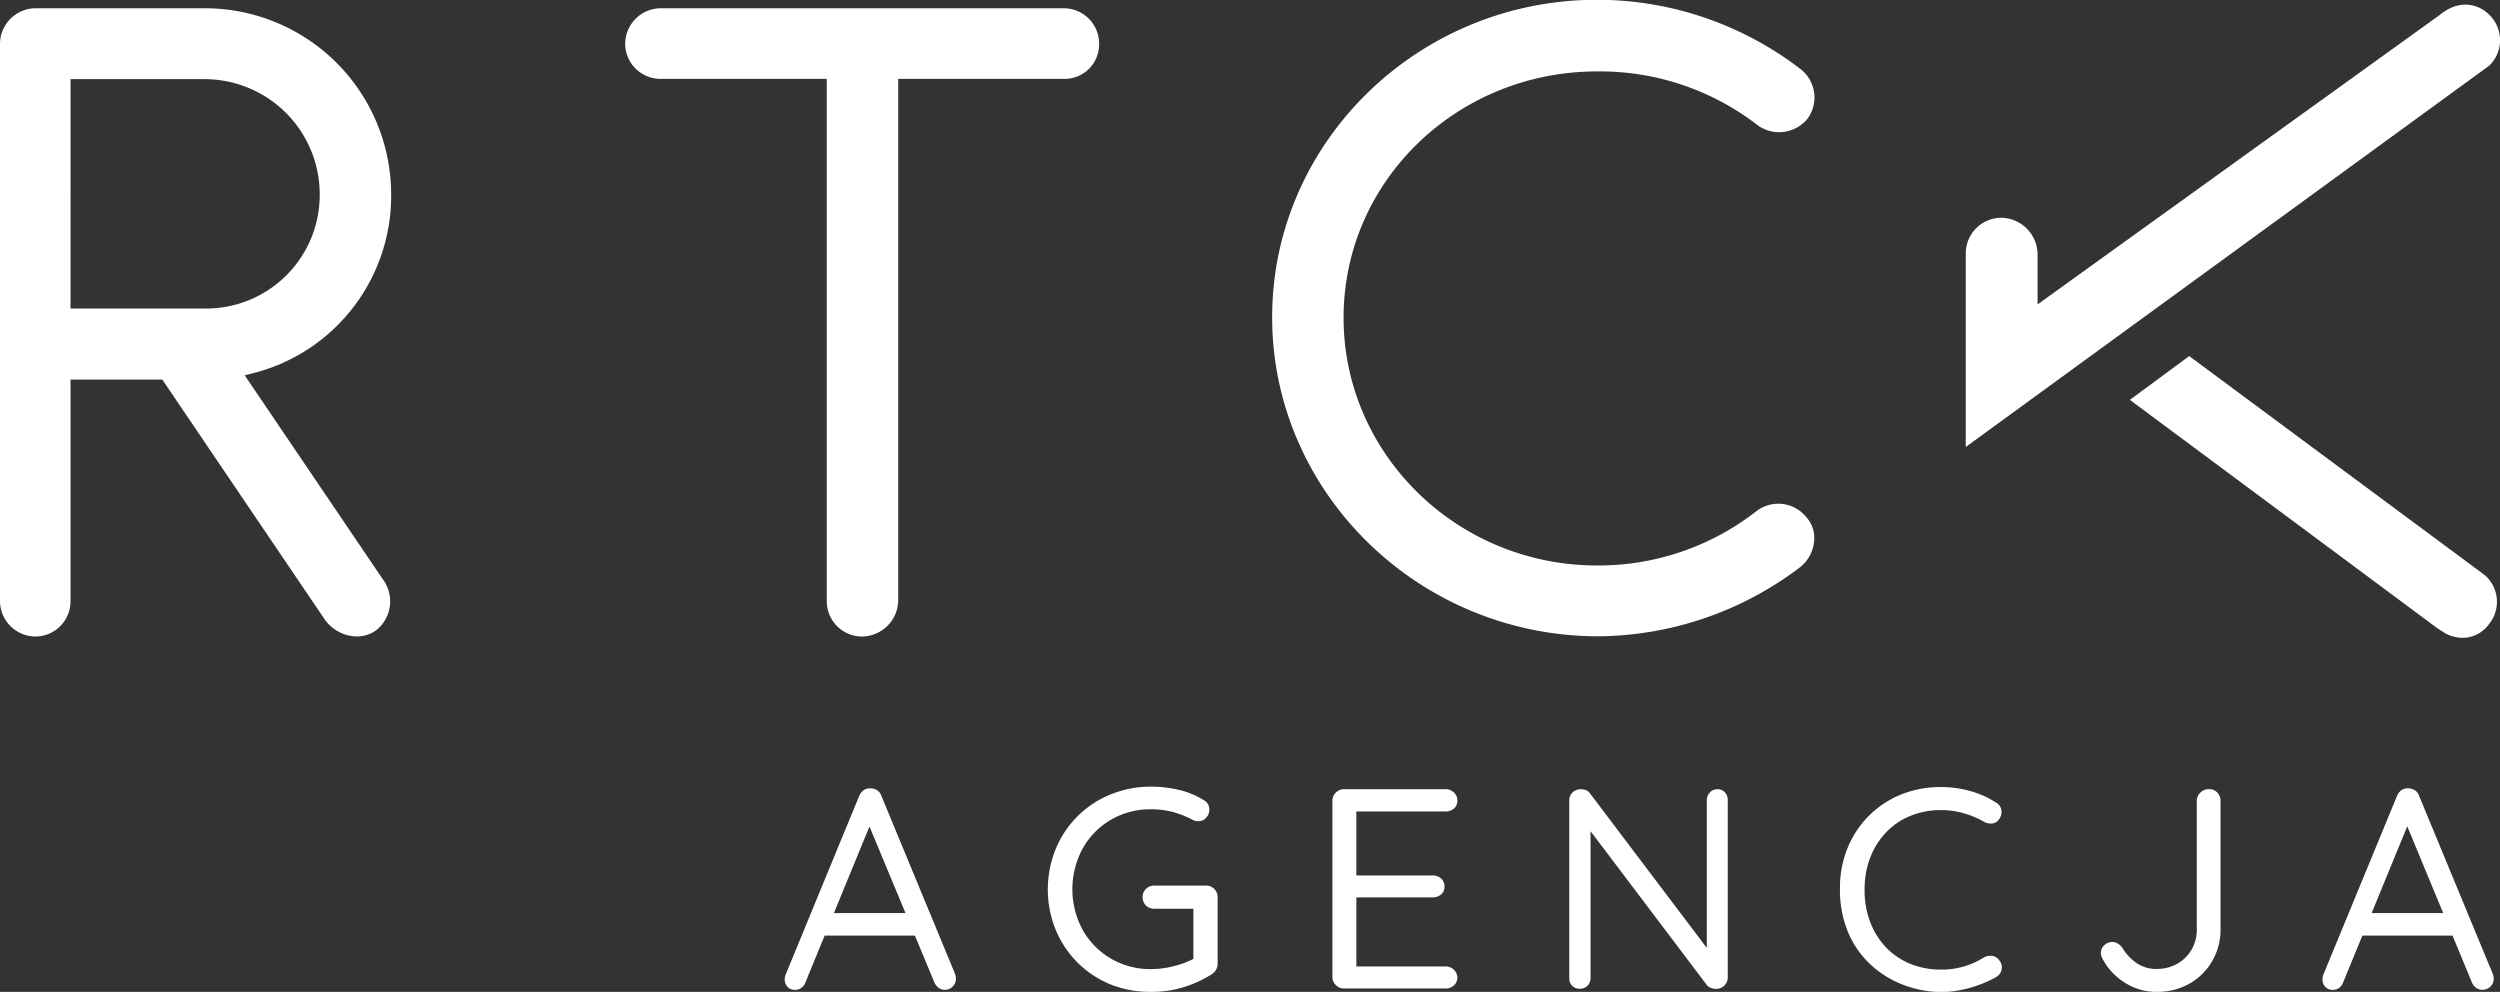
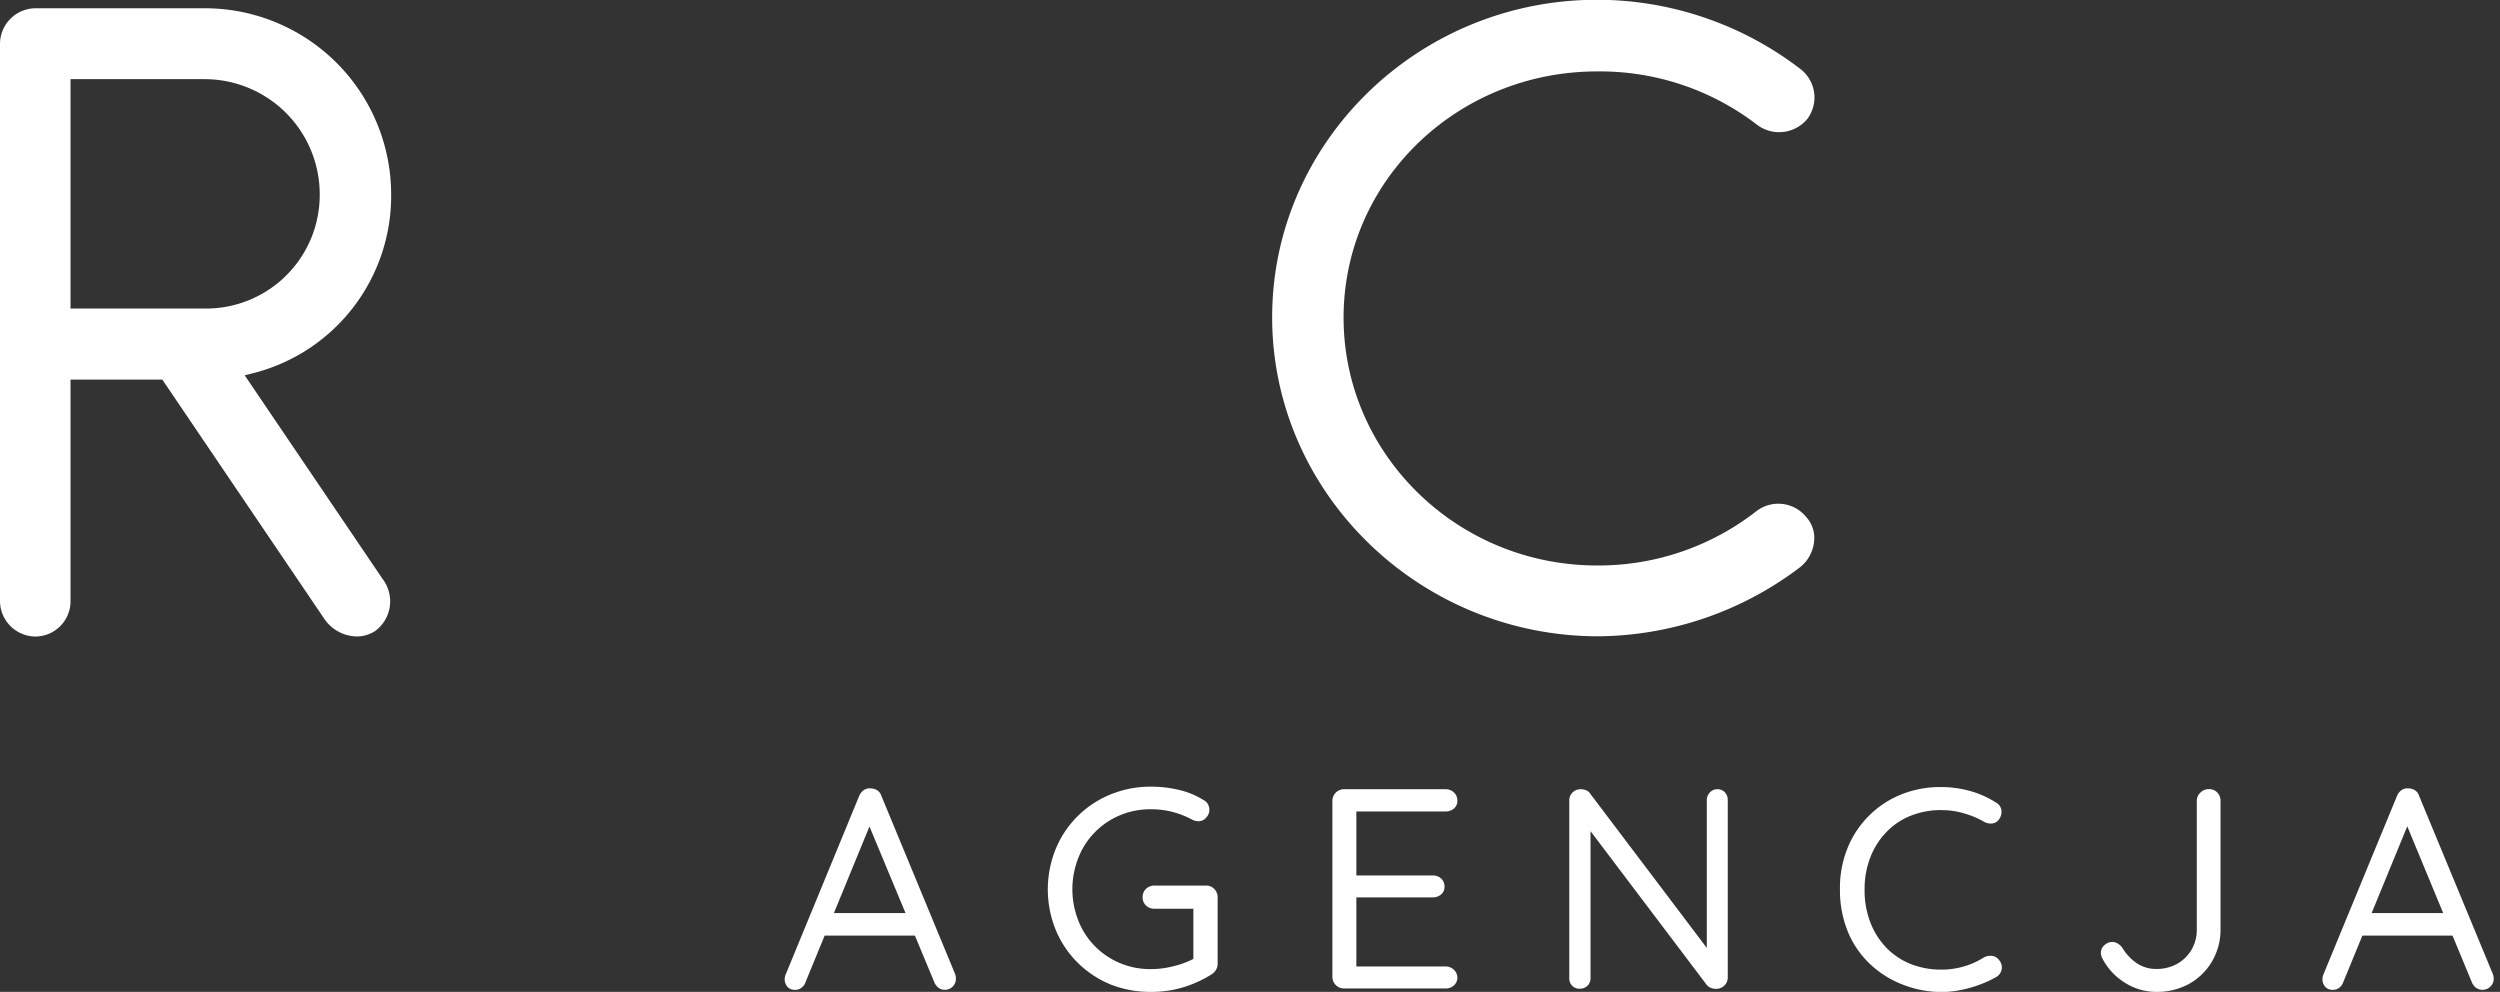
<svg xmlns="http://www.w3.org/2000/svg" id="Warstwa_1" data-name="Warstwa 1" viewBox="0 0 332.86 132.06">
  <rect x="0" y="0" width="332.86" height="132.06" fill="#333333" stroke="none" />
  <defs>
    <style>.cls-1{fill:#ffffff;}</style>
  </defs>
  <path class="cls-1" d="M288.78,173.25a24.36,24.36,0,0,0,17.82-23.66,24.81,24.81,0,0,0-24.78-24.78H259.27a4.76,4.76,0,0,0-4.75,4.76v74.14a4.75,4.75,0,0,0,4.75,4.75,4.7,4.7,0,0,0,4.64-4.75V174.25h12.22l21.54,31.81a5.34,5.34,0,0,0,4.34,2.39,4.44,4.44,0,0,0,2.51-.76,4.91,4.91,0,0,0,.93-6.91l-18.35-27.1.64-.16Zm-24.87-39h17.91a15.34,15.34,0,0,1,15.27,15.38,15.13,15.13,0,0,1-15.27,15.16H263.91Z" transform="translate(-254.52 -123.71)" />
-   <path class="cls-1" d="M396.09,124.81H342.51a4.76,4.76,0,0,0-4.75,4.76,4.7,4.7,0,0,0,4.75,4.64H364.6v69.5a4.7,4.7,0,0,0,4.75,4.75,4.88,4.88,0,0,0,4.76-4.75v-69.5h22a4.59,4.59,0,0,0,4.75-4.64A4.71,4.71,0,0,0,396.09,124.81Z" transform="translate(-254.52 -123.71)" />
  <path class="cls-1" d="M467.16,133.22a34.32,34.32,0,0,1,21.17,7,4.88,4.88,0,0,0,6.6-.42l.23-.26a4.78,4.78,0,0,0-1-6.7,44.49,44.49,0,0,0-27-9.16c-23.85,0-43.26,19-43.26,42.27s19.4,42.36,43.24,42.48h0a44.94,44.94,0,0,0,27.09-9.23,5,5,0,0,0,1.84-3.57,4.13,4.13,0,0,0-1.08-3.1,4.78,4.78,0,0,0-6.68-.71A34.16,34.16,0,0,1,467.16,199c-18.61,0-33.75-14.8-33.75-33S448.55,133.22,467.16,133.22Z" transform="translate(-254.52 -123.71)" />
-   <path class="cls-1" d="M586,132.41a4.73,4.73,0,0,0,0-6.69c-1.72-1.71-4.27-2-6.67,0l-53.52,38.52v-6.8A4.93,4.93,0,0,0,521,152.7a4.75,4.75,0,0,0-4.75,4.75v25.77Z" transform="translate(-254.52 -123.71)" />
-   <path class="cls-1" d="M585.36,200.29,546,171.12l-7.9,5.83,41,30.45,1,.63a4.79,4.79,0,0,0,3,.55,4.42,4.42,0,0,0,2.86-1.83A4.7,4.7,0,0,0,585.36,200.29Z" transform="translate(-254.52 -123.71)" />
  <path class="cls-1" d="M370.7,232.74l-8.93,21.74a1.52,1.52,0,0,1-.53.74,1.32,1.32,0,0,1-.8.28,1.36,1.36,0,0,1-1.07-.39,1.67,1.67,0,0,1-.38-.94,2.51,2.51,0,0,1,.08-.57l9.84-23.9a1.84,1.84,0,0,1,.63-.8,1.38,1.38,0,0,1,.89-.22,1.66,1.66,0,0,1,.9.26,1.39,1.39,0,0,1,.55.76l9.8,23.68a1.59,1.59,0,0,1,.11.6,1.45,1.45,0,0,1-.45,1.11,1.48,1.48,0,0,1-1,.41,1.39,1.39,0,0,1-.87-.28,1.77,1.77,0,0,1-.57-.78l-9.05-21.73Zm-7,15.54,1.29-3h11.29l.57,3Z" transform="translate(-254.52 -123.71)" />
  <path class="cls-1" d="M407.79,255.77a14.17,14.17,0,0,1-5.44-1,13.49,13.49,0,0,1-4.37-2.91,13.32,13.32,0,0,1-2.9-4.35,14.31,14.31,0,0,1,0-10.76,13.28,13.28,0,0,1,7.27-7.25,14,14,0,0,1,5.44-1.05,15.89,15.89,0,0,1,3.74.44,10.72,10.72,0,0,1,3.25,1.35,1.26,1.26,0,0,1,.57.55,1.45,1.45,0,0,1,.19.7,1.53,1.53,0,0,1-.44,1.1,1.32,1.32,0,0,1-1,.46,1.76,1.76,0,0,1-.46-.06,1.54,1.54,0,0,1-.42-.17,12.48,12.48,0,0,0-2.55-1,11.25,11.25,0,0,0-2.88-.36,10.34,10.34,0,0,0-5.38,1.41,10.16,10.16,0,0,0-3.74,3.82,11.39,11.39,0,0,0,0,10.83,10.21,10.21,0,0,0,3.74,3.81,10.34,10.34,0,0,0,5.38,1.41,12.17,12.17,0,0,0,3.11-.42,11.43,11.43,0,0,0,2.74-1.06l-.23.91v-8l.57.53H408.2a1.54,1.54,0,0,1-1.1-.43,1.48,1.48,0,0,1-.45-1.09,1.5,1.5,0,0,1,.45-1.12,1.55,1.55,0,0,1,1.1-.44h6.92a1.45,1.45,0,0,1,1.08.46,1.53,1.53,0,0,1,.44,1.1V252a1.61,1.61,0,0,1-.21.82,1.82,1.82,0,0,1-.55.59,15.55,15.55,0,0,1-3.78,1.74A14.42,14.42,0,0,1,407.79,255.77Z" transform="translate(-254.52 -123.71)" />
  <path class="cls-1" d="M433.48,228.79H447a1.57,1.57,0,0,1,1.11.44,1.44,1.44,0,0,1,.45,1.08,1.35,1.35,0,0,1-.45,1.05,1.67,1.67,0,0,1-1.11.39H434.77l.34-.64v9.57l-.38-.41h10.56a1.64,1.64,0,0,1,1.11.41,1.45,1.45,0,0,1,.45,1.11,1.31,1.31,0,0,1-.45,1,1.63,1.63,0,0,1-1.11.4H434.84l.27-.38v9.84l-.23-.26H447a1.54,1.54,0,0,1,1.11.45,1.45,1.45,0,0,1,.45,1,1.38,1.38,0,0,1-.45,1.06,1.6,1.6,0,0,1-1.11.42H433.48a1.55,1.55,0,0,1-1.56-1.56V230.35a1.55,1.55,0,0,1,1.56-1.56Z" transform="translate(-254.52 -123.71)" />
  <path class="cls-1" d="M483.18,228.79a1.3,1.3,0,0,1,1,.42,1.44,1.44,0,0,1,.38,1v23.56a1.53,1.53,0,0,1-.45,1.16,1.57,1.57,0,0,1-1.14.44,1.75,1.75,0,0,1-.65-.13,1.31,1.31,0,0,1-.53-.36l-16.26-21.51.76-.42v21a1.38,1.38,0,0,1-.4,1,1.42,1.42,0,0,1-1.05.4,1.32,1.32,0,0,1-1-.4,1.36,1.36,0,0,1-.38-1V230.35a1.48,1.48,0,0,1,.45-1.14,1.54,1.54,0,0,1,1.07-.42,2,2,0,0,1,.7.13,1.1,1.1,0,0,1,.55.44l16,21.17-.46.6v-20.9a1.45,1.45,0,0,1,.4-1A1.34,1.34,0,0,1,483.18,228.79Z" transform="translate(-254.52 -123.71)" />
  <path class="cls-1" d="M520.23,230.54a1.39,1.39,0,0,1,.76,1,1.69,1.69,0,0,1-.34,1.3,1.24,1.24,0,0,1-.88.51,1.84,1.84,0,0,1-1.06-.21A11.7,11.7,0,0,0,516,232a10.49,10.49,0,0,0-3-.43,10.69,10.69,0,0,0-4.1.76,9.09,9.09,0,0,0-3.23,2.18,9.93,9.93,0,0,0-2.13,3.36,11.56,11.56,0,0,0-.76,4.26,11.7,11.7,0,0,0,.8,4.48,10.05,10.05,0,0,0,2.18,3.37,9.42,9.42,0,0,0,3.23,2.11,11,11,0,0,0,4,.72,10.66,10.66,0,0,0,3-.42,10.27,10.27,0,0,0,2.7-1.22,1.89,1.89,0,0,1,1.08-.19,1.34,1.34,0,0,1,.9.54,1.47,1.47,0,0,1-.38,2.28,13.25,13.25,0,0,1-2.17,1,15,15,0,0,1-2.53.72,12.83,12.83,0,0,1-2.6.27,14.17,14.17,0,0,1-5.17-1,13.19,13.19,0,0,1-4.31-2.72,12.35,12.35,0,0,1-2.95-4.29,14.62,14.62,0,0,1-1.06-5.72,13.91,13.91,0,0,1,1-5.41,12.89,12.89,0,0,1,7.12-7.15,14,14,0,0,1,5.34-1,14.46,14.46,0,0,1,3.84.52A12.52,12.52,0,0,1,520.23,230.54Z" transform="translate(-254.52 -123.71)" />
  <path class="cls-1" d="M541.7,255.77a7.69,7.69,0,0,1-4.2-1.18,8.28,8.28,0,0,1-3-3.15,1.76,1.76,0,0,1-.26-.84,1.32,1.32,0,0,1,.49-1.06,1.57,1.57,0,0,1,1-.42,1.45,1.45,0,0,1,.78.23,2,2,0,0,1,.62.61,6.54,6.54,0,0,0,1.9,2,4.55,4.55,0,0,0,2.59.76,5.6,5.6,0,0,0,2.77-.68,5.17,5.17,0,0,0,1.92-1.88,5.27,5.27,0,0,0,.7-2.72v-17.1a1.46,1.46,0,0,1,.48-1.1,1.55,1.55,0,0,1,1.12-.46,1.46,1.46,0,0,1,1.14.46,1.56,1.56,0,0,1,.42,1.1v17.1a8.33,8.33,0,0,1-1.1,4.22,8.18,8.18,0,0,1-3,3A8.8,8.8,0,0,1,541.7,255.77Z" transform="translate(-254.52 -123.71)" />
  <path class="cls-1" d="M575.44,232.74l-8.93,21.74a1.52,1.52,0,0,1-.53.74,1.3,1.3,0,0,1-.8.28,1.34,1.34,0,0,1-1.06-.39,1.54,1.54,0,0,1-.38-.94,2.46,2.46,0,0,1,.07-.57l9.85-23.9a1.82,1.82,0,0,1,.62-.8,1.41,1.41,0,0,1,.9-.22,1.65,1.65,0,0,1,.89.26,1.39,1.39,0,0,1,.55.76l9.8,23.68a1.61,1.61,0,0,1,.12.6,1.42,1.42,0,0,1-.46,1.11,1.5,1.5,0,0,1-1.9.13,1.77,1.77,0,0,1-.57-.78l-9-21.73Zm-7,15.54,1.29-3H581l.57,3Z" transform="translate(-254.52 -123.71)" />
</svg>